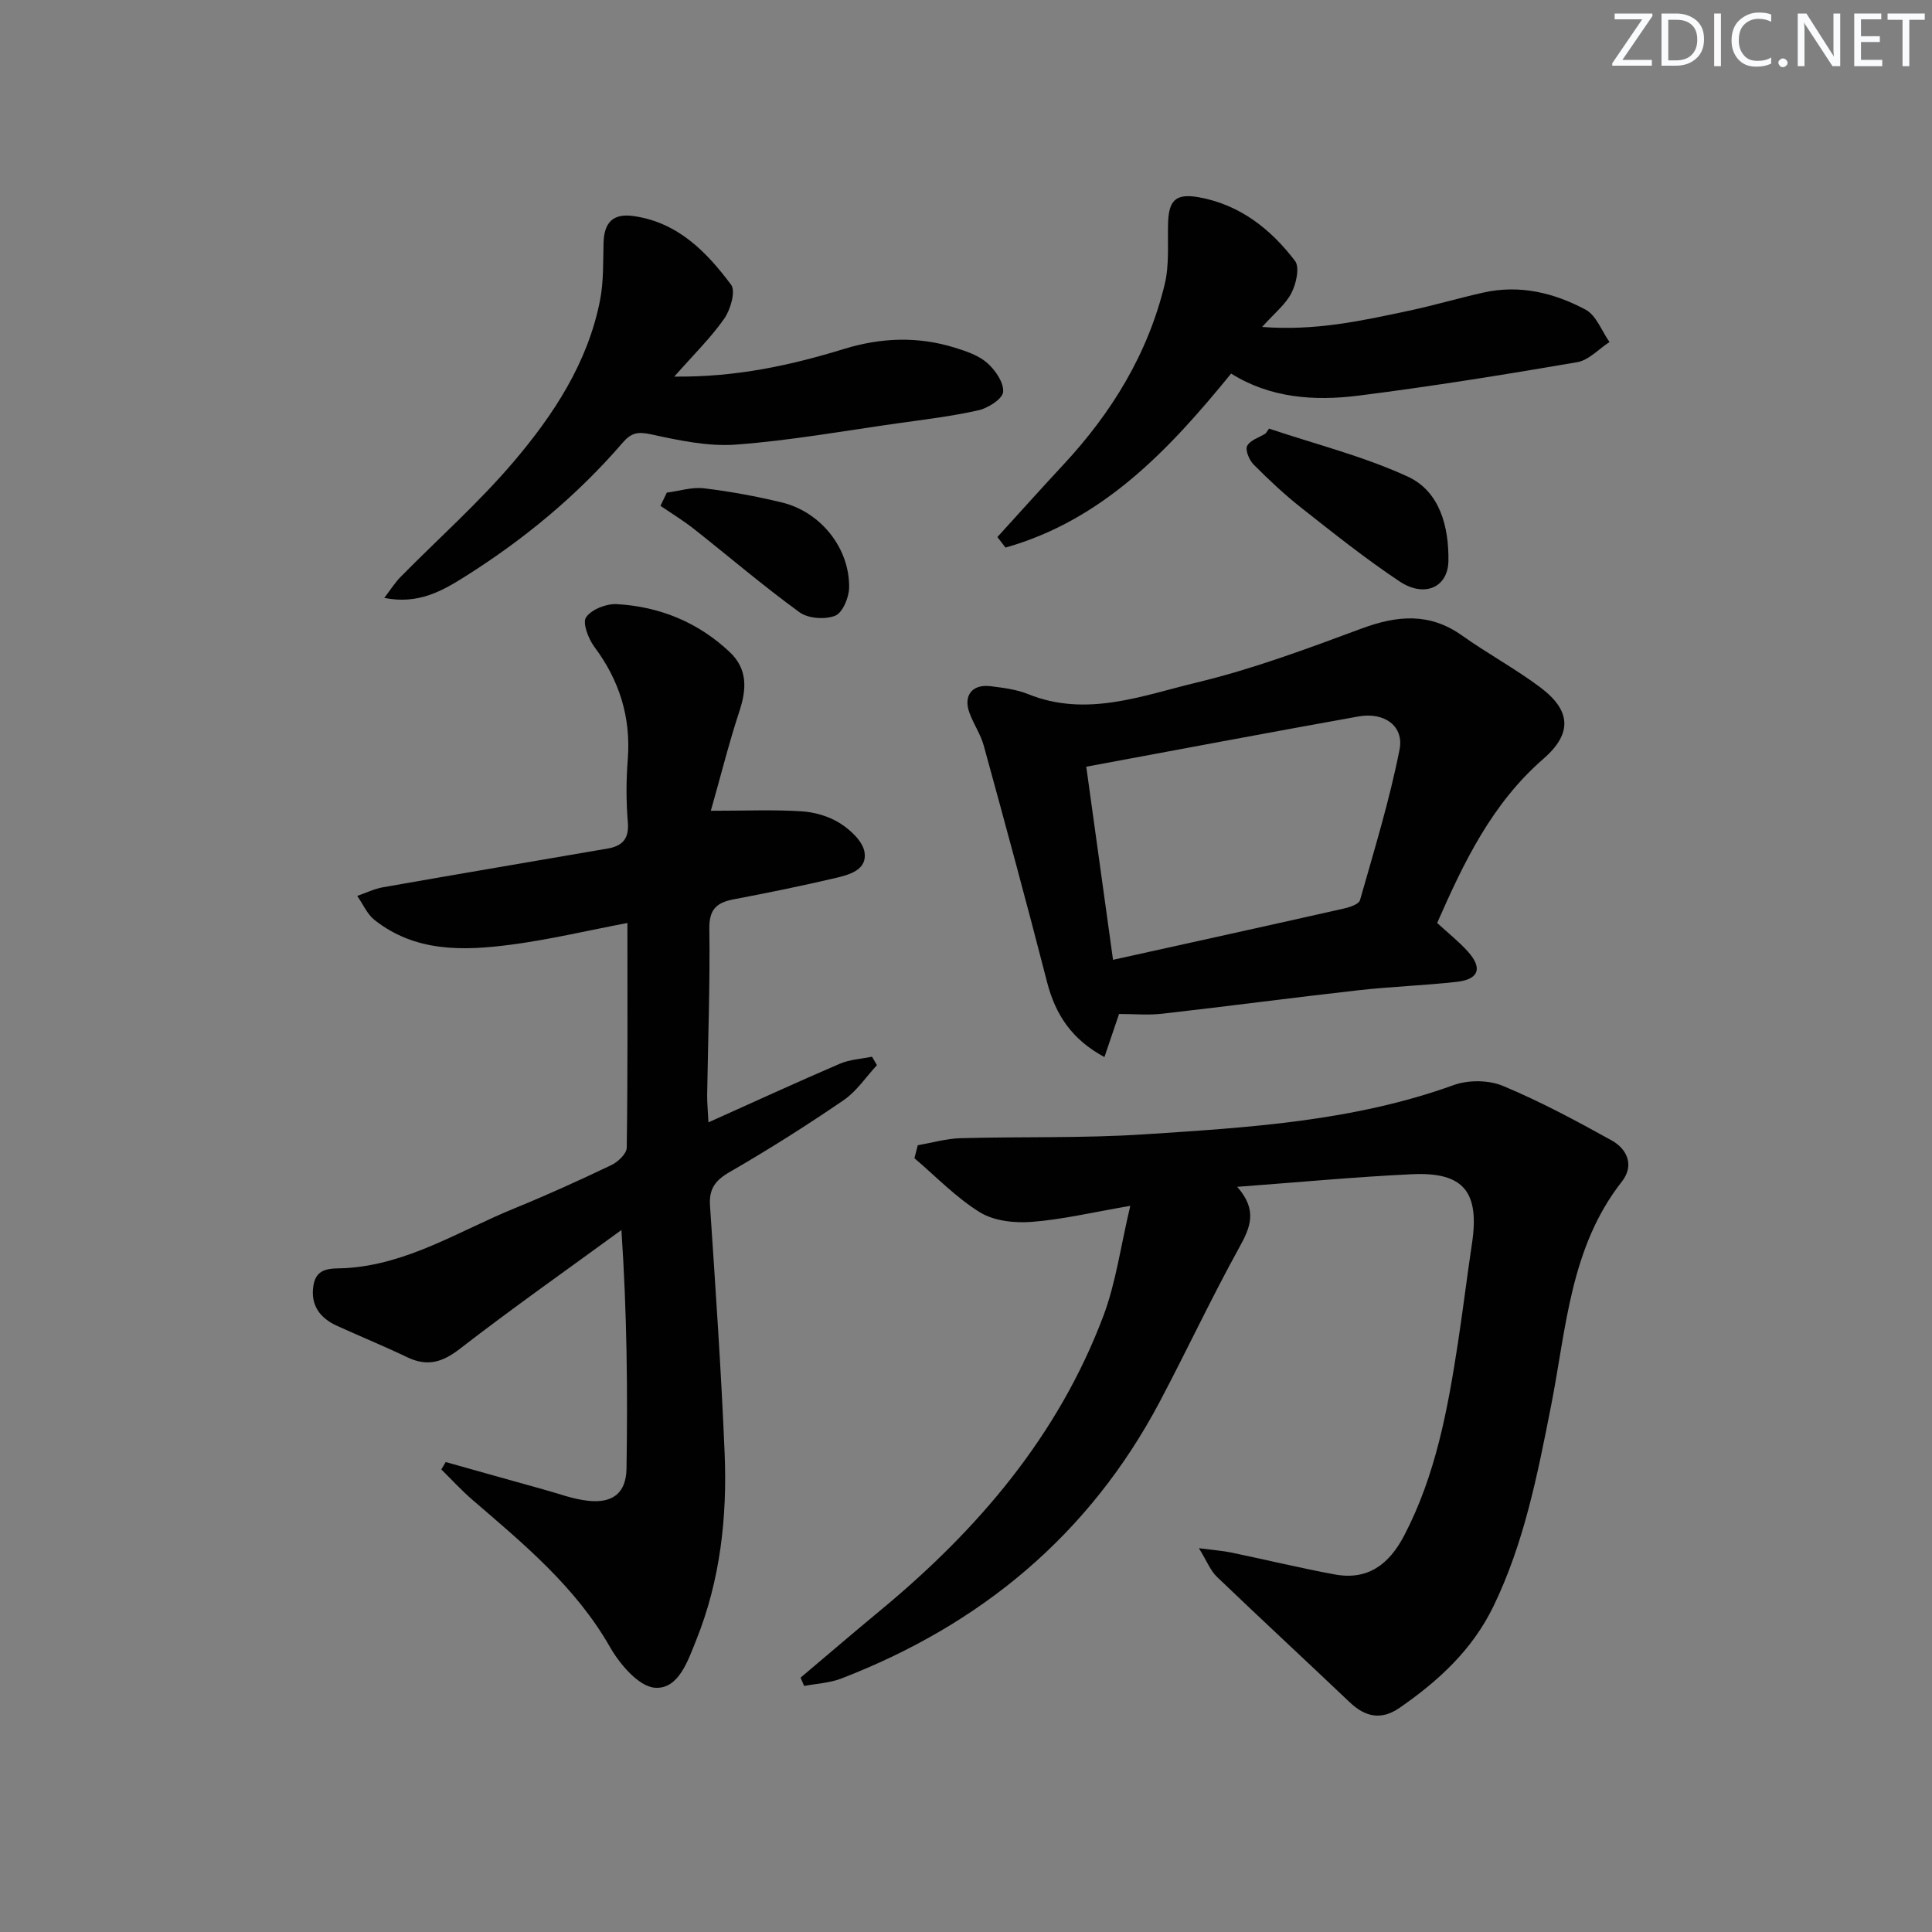
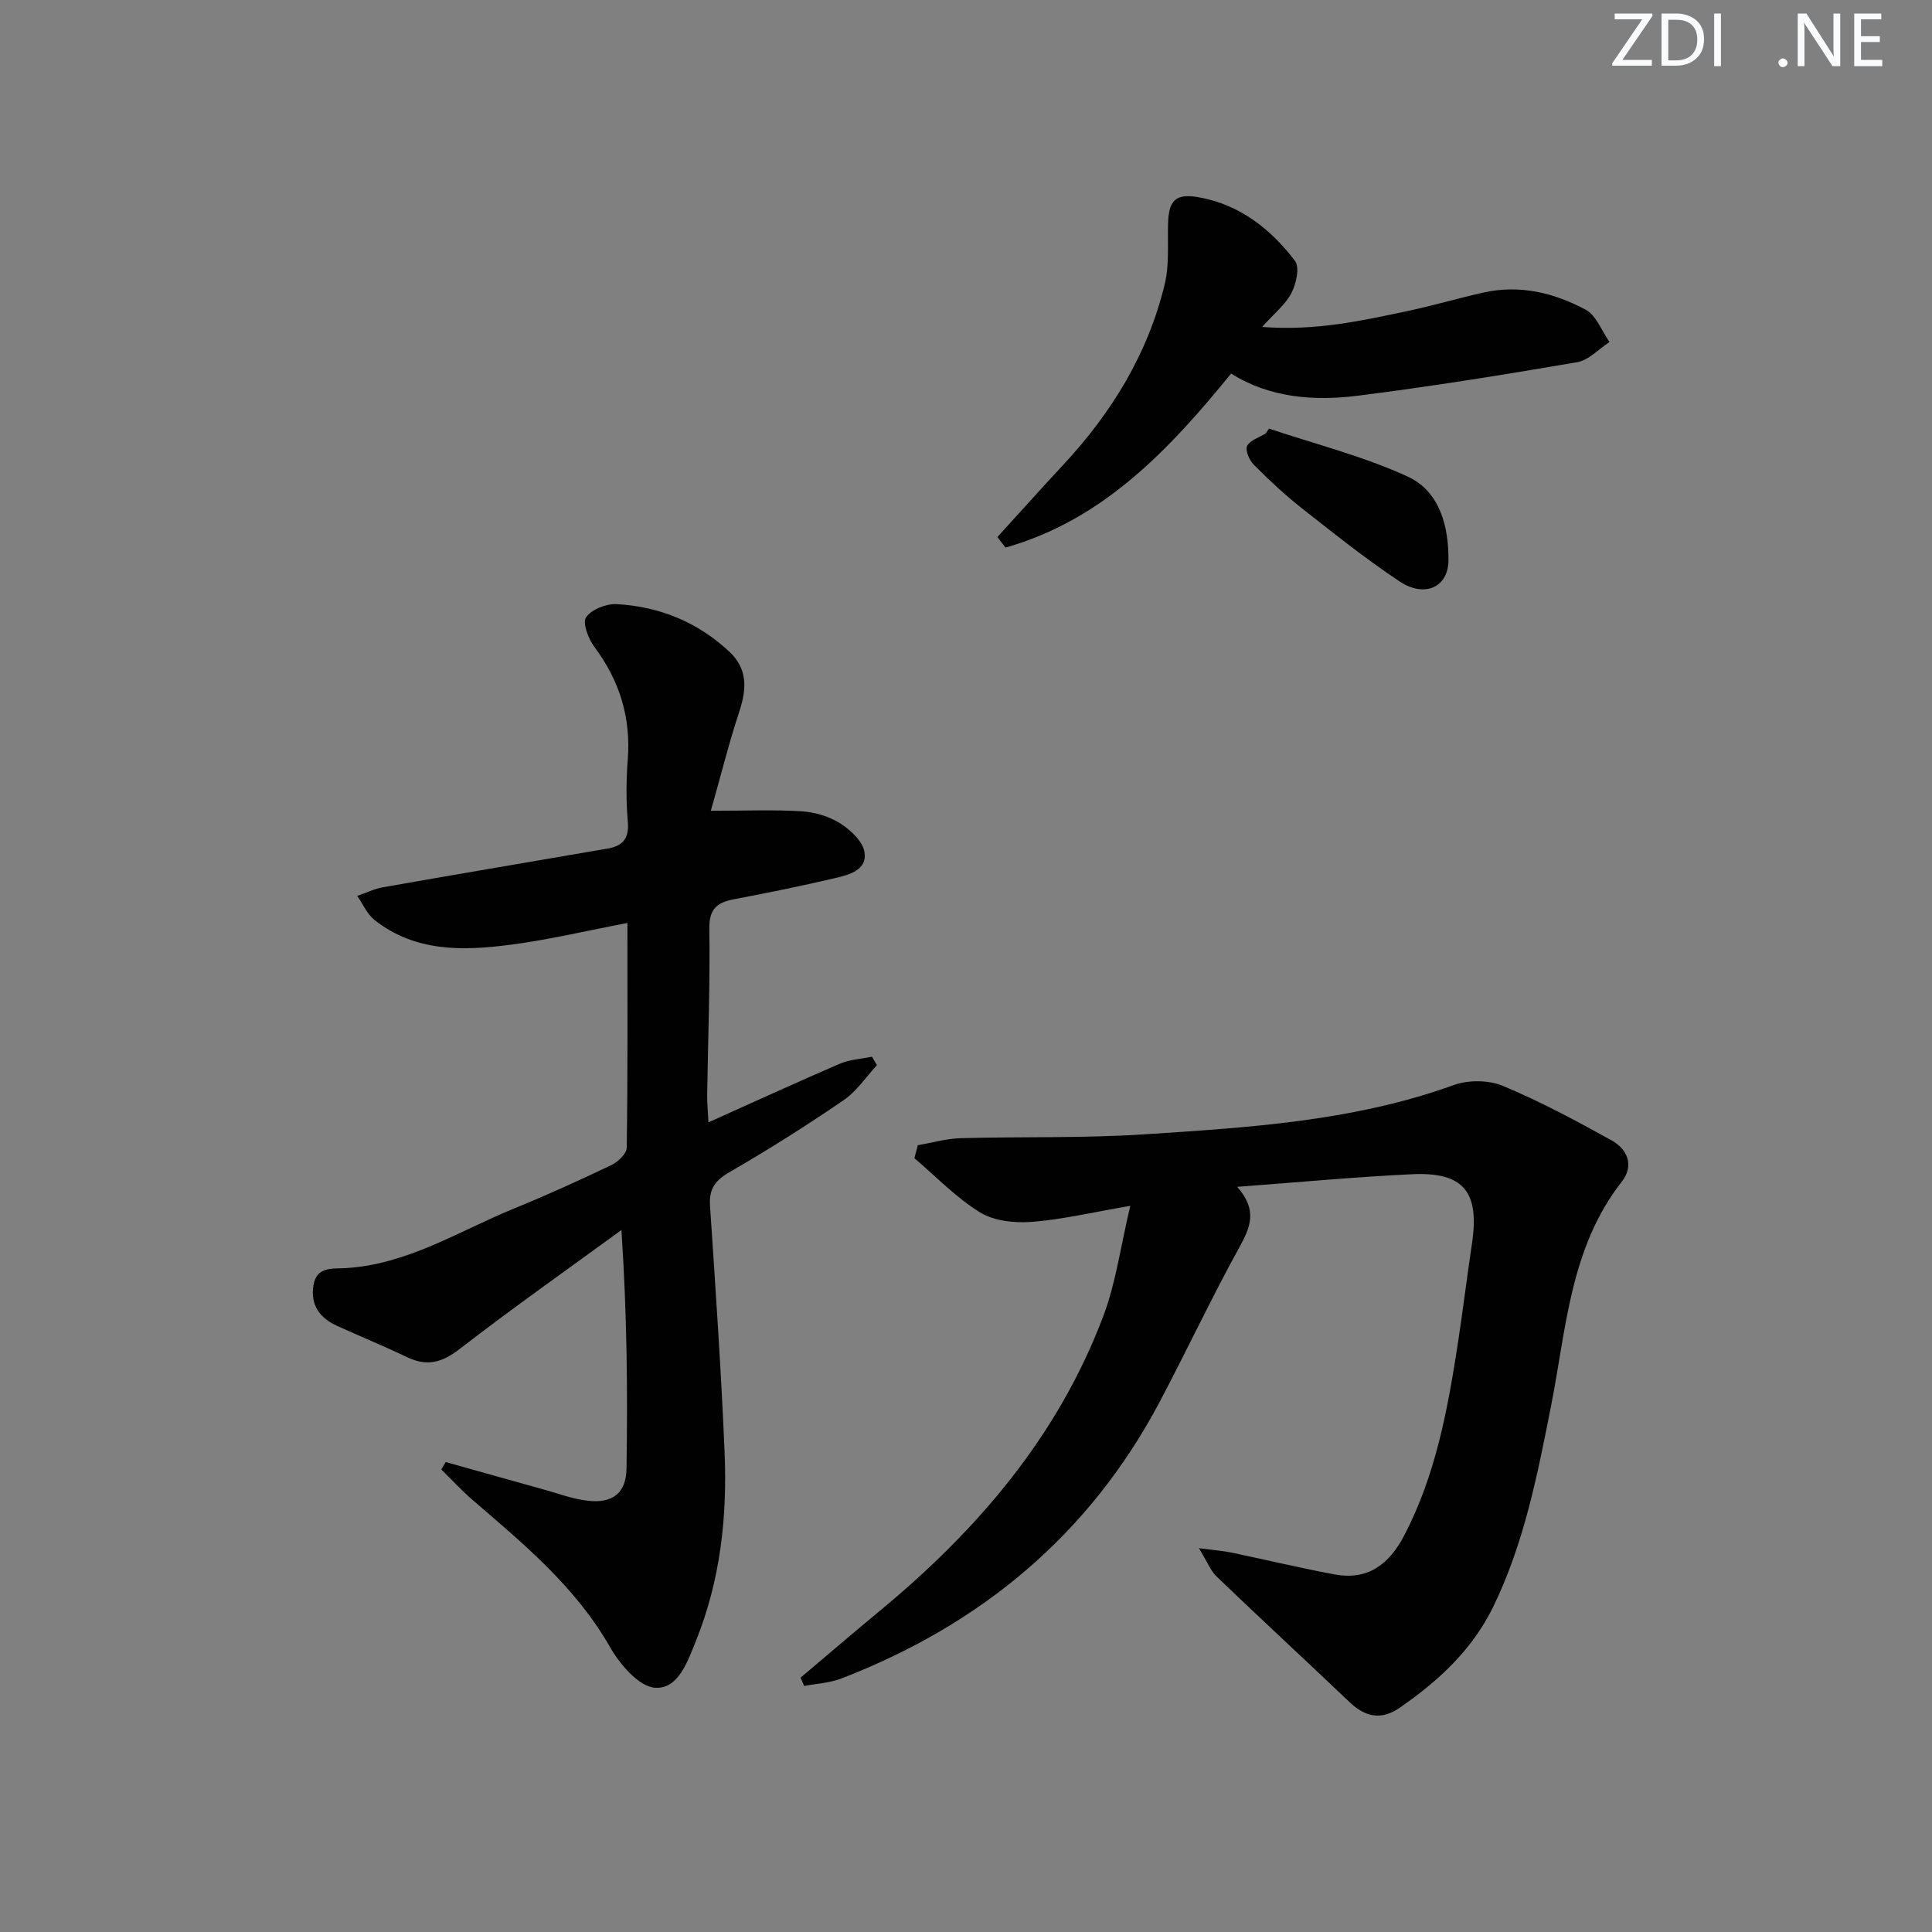
<svg xmlns="http://www.w3.org/2000/svg" enable-background="new 0 0 400 400" viewBox="0 0 400 400">
  <rect x="0" y="0" width="400" height="400" fill="#808080" stroke="none" />
  <g fill="#fafbfc">
    <path d="m342.2 3.2-6.3 9.2h6.1v1.2h-8.2v-.5l6.2-9.1h-5.7v-1.2h7.8v.4z" />
    <path d="m344 13.7v-10.9h3.1c1.6 0 3 .5 4.1 1.4 1.1 1 1.6 2.2 1.6 3.9s-.5 3-1.6 4-2.5 1.5-4.2 1.5h-3zm1.4-9.6v8.4h1.6c1.4 0 2.5-.4 3.2-1.1.8-.8 1.2-1.8 1.2-3.2s-.4-2.4-1.2-3.1-1.8-1-3.1-1z" />
    <path d="m356.3 2.8v10.9h-1.4v-10.9z" />
-     <path d="m366.6 13.2c-.8.4-1.8.6-3 .6-1.6 0-2.8-.5-3.7-1.5s-1.4-2.3-1.4-3.9c0-1.7.5-3.2 1.6-4.2s2.4-1.6 4-1.6c1 0 1.9.1 2.6.4v1.5c-.8-.4-1.6-.6-2.6-.6-1.2 0-2.2.4-3 1.2s-1.1 1.9-1.1 3.3c0 1.3.4 2.3 1.1 3.1s1.6 1.1 2.8 1.1c1.1 0 2-.2 2.8-.7v1.3z" />
    <path d="m368.2 13c0-.3.1-.5.3-.6.2-.2.4-.3.6-.3.3 0 .5.1.7.3s.3.4.3.6-.1.5-.3.6c-.2.2-.4.3-.7.3s-.5-.1-.6-.3c-.2-.2-.3-.4-.3-.6z" />
    <path d="m381.1 13.7h-1.7l-5.5-8.4c-.2-.2-.3-.5-.4-.7 0 .2.1.8.1 1.5v7.6h-1.4v-10.9h1.8l5.3 8.3c.3.4.4.6.4.8 0-.3-.1-.8-.1-1.6v-7.5h1.4v10.9z" />
    <path d="m389.7 13.7h-5.8v-10.9h5.6v1.2h-4.2v3.5h3.9v1.2h-3.9v3.7h4.4z" />
-     <path d="m398.4 4.1h-3.1v9.6h-1.4v-9.6h-3.1v-1.3h7.7v1.3z" />
  </g>
  <path d="m147.17 167.86c7.23 0 13.01-.25 18.75.11 2.74.17 5.71 1.03 8 2.48 2.16 1.37 4.71 3.73 5.07 5.98.6 3.67-3.16 4.69-6.04 5.36-6.94 1.62-13.92 3.06-20.93 4.38-3.56.67-5.22 1.98-5.16 6.12.17 11.48-.28 22.96-.45 34.44-.02 1.61.15 3.22.27 5.64 9.44-4.24 18.28-8.3 27.21-12.14 2.05-.88 4.42-.99 6.65-1.45.34.58.68 1.17 1.02 1.75-2.28 2.45-4.21 5.42-6.91 7.26-7.67 5.24-15.54 10.23-23.59 14.87-3.01 1.74-4.29 3.5-4.06 6.97 1.14 17.09 2.32 34.18 3.03 51.29.54 13.2-.9 26.25-5.89 38.66-1.74 4.33-3.68 10.2-8.54 9.85-3.34-.24-7.27-4.85-9.31-8.43-7.12-12.48-17.88-21.35-28.47-30.47-2.27-1.96-4.31-4.19-6.45-6.3.3-.51.61-1.02.91-1.53 6.78 1.9 13.55 3.82 20.34 5.7 3.03.84 6.03 1.98 9.12 2.32 5.06.56 7.88-1.56 7.97-6.62.26-16.1.1-32.21-1.05-49.44-11.19 8.17-22.53 16.15-33.48 24.62-3.64 2.82-6.75 3.69-10.87 1.72-4.79-2.29-9.71-4.31-14.55-6.51-3.56-1.62-5.51-4.3-4.87-8.34.63-3.98 3.94-3.44 6.66-3.6 12.88-.76 23.55-7.73 35.02-12.4 6.77-2.76 13.43-5.79 20.02-8.94 1.36-.65 3.15-2.35 3.17-3.59.22-15.3.14-30.61.14-46.53-8.39 1.6-16.25 3.47-24.22 4.51-9.83 1.28-19.73 1.53-28.14-5.13-1.54-1.22-2.4-3.3-3.58-4.98 1.78-.61 3.51-1.47 5.33-1.79 15.5-2.73 31.02-5.35 46.53-8.02 3.01-.52 4.45-2 4.17-5.41-.36-4.3-.36-8.68-.02-12.99.68-8.72-1.69-16.36-6.91-23.35-1.25-1.67-2.51-5-1.72-6.13 1.14-1.64 4.2-2.84 6.36-2.72 8.87.5 16.8 3.74 23.35 9.89 3.79 3.56 3.55 7.76 1.99 12.42-2.15 6.54-3.81 13.25-5.87 20.47z" fill="#010102" />
  <path d="m190.02 237.11c2.94-.51 5.88-1.37 8.83-1.46 12.63-.35 25.31.03 37.91-.79 21.69-1.41 43.43-2.7 64.22-10.21 3.03-1.09 7.24-1.06 10.18.17 7.74 3.23 15.18 7.22 22.53 11.3 3.25 1.81 4.69 5.21 2.11 8.5-10.74 13.68-11.51 30.44-14.67 46.45-2.8 14.19-5.55 28.35-11.94 41.52-4.38 9.02-11.4 15.45-19.44 21.01-3.78 2.61-7.09 1.89-10.3-1.16-9.15-8.7-18.42-17.27-27.54-26.01-1.27-1.22-1.95-3.05-3.69-5.89 3.31.43 5.05.55 6.73.9 7.13 1.49 14.22 3.2 21.39 4.53 6.89 1.27 11.28-2.11 14.4-8.09 6.49-12.46 8.98-26 11.08-39.65 1.06-6.89 1.89-13.82 2.93-20.72 1.62-10.73-1.7-14.9-12.4-14.4-11.76.55-23.5 1.67-36.2 2.61 4.3 4.87 2.7 8.44.41 12.59-5.78 10.47-10.86 21.33-16.45 31.91-14.59 27.56-37.06 46.16-65.93 57.3-2.4.93-5.12 1.05-7.69 1.54-.25-.57-.49-1.15-.74-1.72 5.5-4.64 10.96-9.33 16.51-13.92 20.2-16.7 36.84-36.17 46.19-60.99 2.58-6.86 3.56-14.33 5.56-22.77-7.85 1.34-14.1 2.84-20.44 3.32-3.53.27-7.77-.19-10.68-1.98-4.95-3.05-9.09-7.4-13.57-11.21.25-.9.48-1.79.7-2.68z" fill="#010102" />
-   <path d="m231.69 209.93c-1.04 3.07-1.94 5.69-3.03 8.92-6.74-3.62-10.14-8.76-11.88-15.53-4.2-16.35-8.63-32.65-13.1-48.93-.65-2.38-2.14-4.51-2.98-6.85-1.29-3.57.61-5.94 4.39-5.47 2.62.33 5.35.66 7.77 1.64 12.09 4.89 23.64.3 35.02-2.43 11.56-2.78 22.82-6.99 34-11.14 7.36-2.73 14.07-3.36 20.81 1.43 5.28 3.75 11.02 6.86 16.2 10.73 6.35 4.76 6.72 9.53.66 14.8-10.69 9.29-16.5 21.47-22 33.99 2.26 2.08 4.49 3.84 6.36 5.92 3.09 3.44 2.28 5.76-2.3 6.27-6.77.76-13.59.98-20.36 1.74-13.53 1.52-27.02 3.32-40.54 4.85-2.94.35-5.96.06-9.02.06zm-1.25-11.21c16.6-3.67 32.26-7.11 47.89-10.64 1.18-.27 3-.88 3.24-1.7 2.94-10.34 6.11-20.65 8.19-31.18.97-4.91-3.18-7.82-8.49-6.87-18.56 3.33-37.09 6.83-56.37 10.41 1.78 12.87 3.57 25.76 5.54 39.98z" fill="#010102" />
-   <path d="m139.6 77.97c12.87.14 24.11-2.34 35.16-5.73 7.7-2.36 15.31-2.63 22.96-.25 2.35.73 4.9 1.59 6.68 3.16 1.67 1.48 3.44 4.04 3.29 5.99-.11 1.42-3.08 3.34-5.06 3.79-5.49 1.25-11.11 1.91-16.7 2.7-11.17 1.58-22.31 3.58-33.54 4.42-5.81.43-11.85-.88-17.62-2.13-2.71-.59-4.08-.32-5.85 1.73-9.41 10.92-20.42 20.02-32.59 27.69-4.78 3.01-9.72 5.86-16.77 4.45 1.32-1.71 2.2-3.15 3.35-4.32 7.81-7.93 16.2-15.37 23.39-23.82 8.3-9.76 15.39-20.53 17.93-33.47.76-3.87.62-7.93.73-11.91.12-4.18 1.91-6.16 6.26-5.53 9.14 1.32 15.06 7.4 20.15 14.22.98 1.32-.12 5.15-1.42 7.01-2.79 3.98-6.34 7.45-10.35 12z" fill="#010102" />
  <path d="m206.5 111.19c4.55-5 9.06-10.04 13.66-14.98 10.03-10.78 17.53-23.02 20.99-37.4.95-3.96.58-8.25.68-12.39.11-4.93 1.52-6.45 6.42-5.57 8.43 1.52 14.85 6.57 19.87 13.17 1.01 1.33.24 4.75-.75 6.66-1.23 2.38-3.54 4.19-6.06 7.01 11.07.86 20.72-1.3 30.36-3.35 5.18-1.1 10.28-2.61 15.46-3.77 7.5-1.68 14.63.05 21.15 3.54 2.21 1.18 3.33 4.41 4.95 6.7-2.22 1.44-4.3 3.77-6.7 4.18-15.04 2.58-30.12 5.01-45.25 6.92-9.17 1.16-18.33.5-26.39-4.57-12.94 15.91-26.62 30.35-46.71 36.03-.56-.72-1.12-1.45-1.68-2.18z" fill="#010102" />
  <path d="m262.74 88.74c9.61 3.23 19.57 5.72 28.73 9.94 6.66 3.07 8.51 10.41 8.41 17.44-.08 5.52-4.97 7.67-10.11 4.26-7.02-4.67-13.64-9.96-20.27-15.18-3.51-2.76-6.79-5.84-9.94-9.01-.92-.92-1.79-3-1.35-3.87.61-1.19 2.49-1.74 3.82-2.57.24-.34.48-.67.71-1.01z" fill="#010102" />
-   <path d="m138.06 101.99c2.57-.33 5.21-1.19 7.7-.89 5.42.65 10.82 1.65 16.12 2.93 8.05 1.95 14.06 9.48 13.92 17.65-.03 2.04-1.35 5.19-2.89 5.8-2.09.83-5.58.59-7.37-.71-7.51-5.45-14.58-11.51-21.87-17.26-2.2-1.73-4.61-3.2-6.93-4.78.44-.92.88-1.83 1.32-2.74z" fill="#010102" />
</svg>